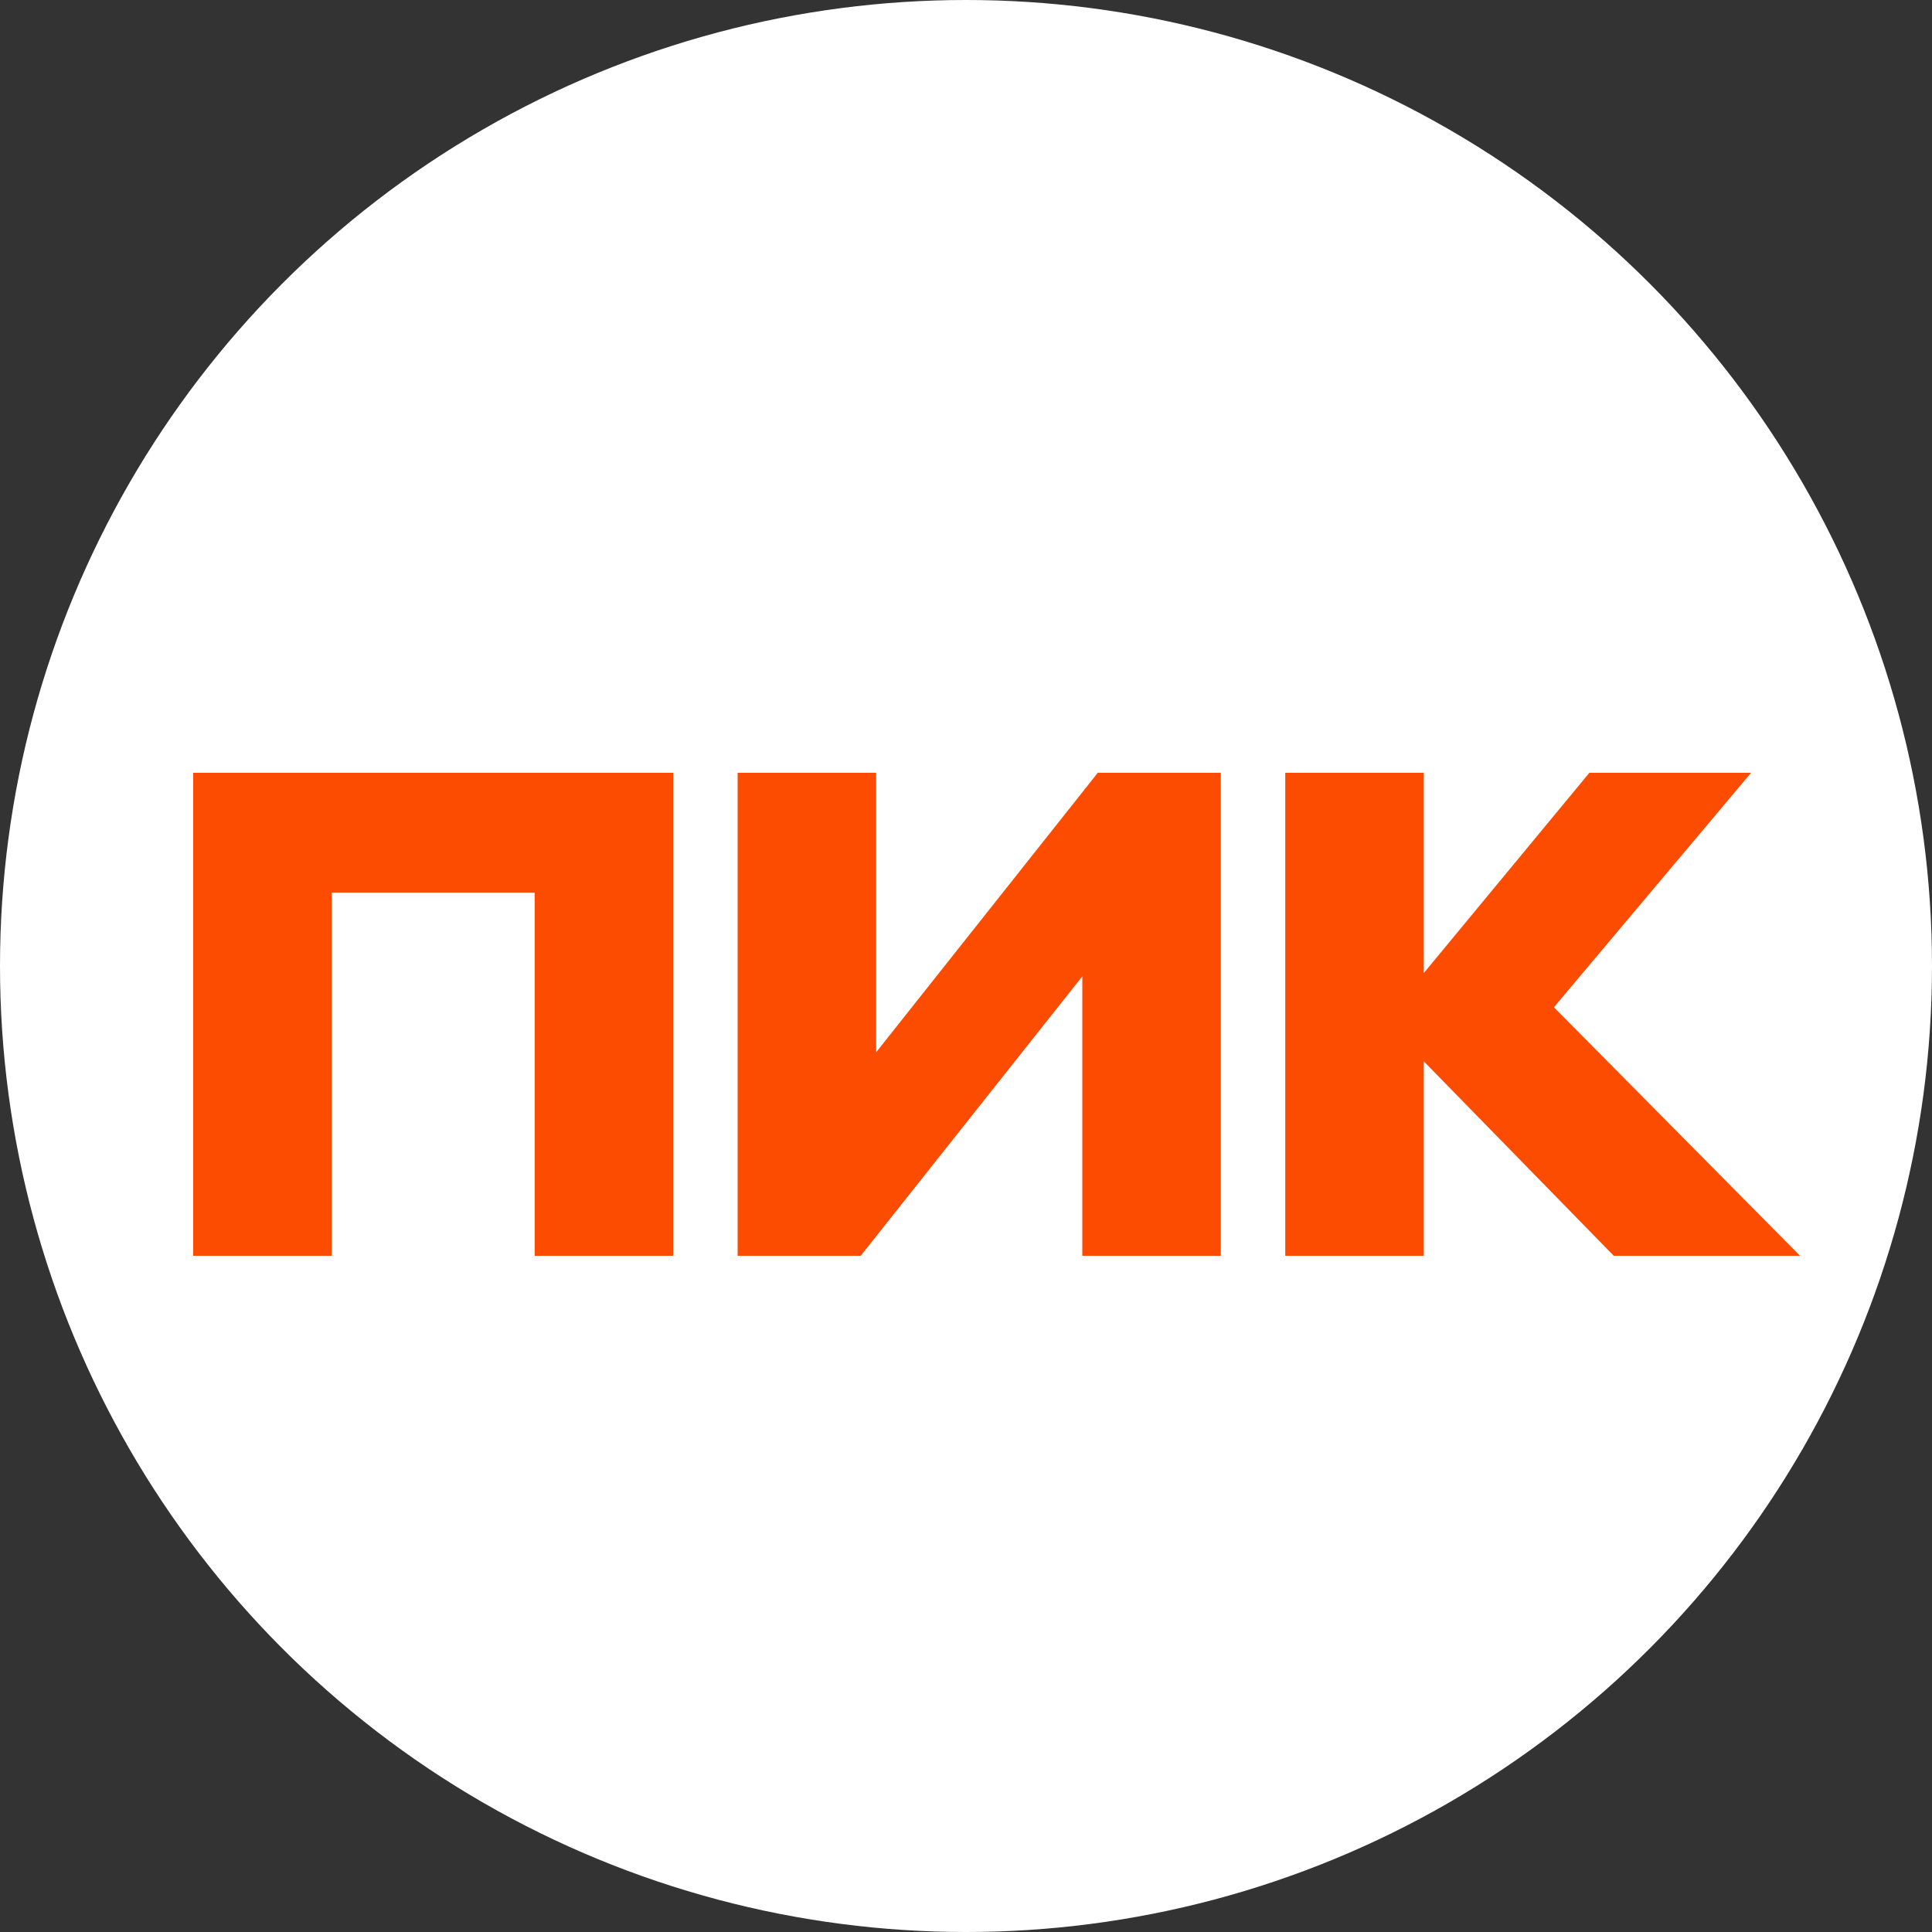
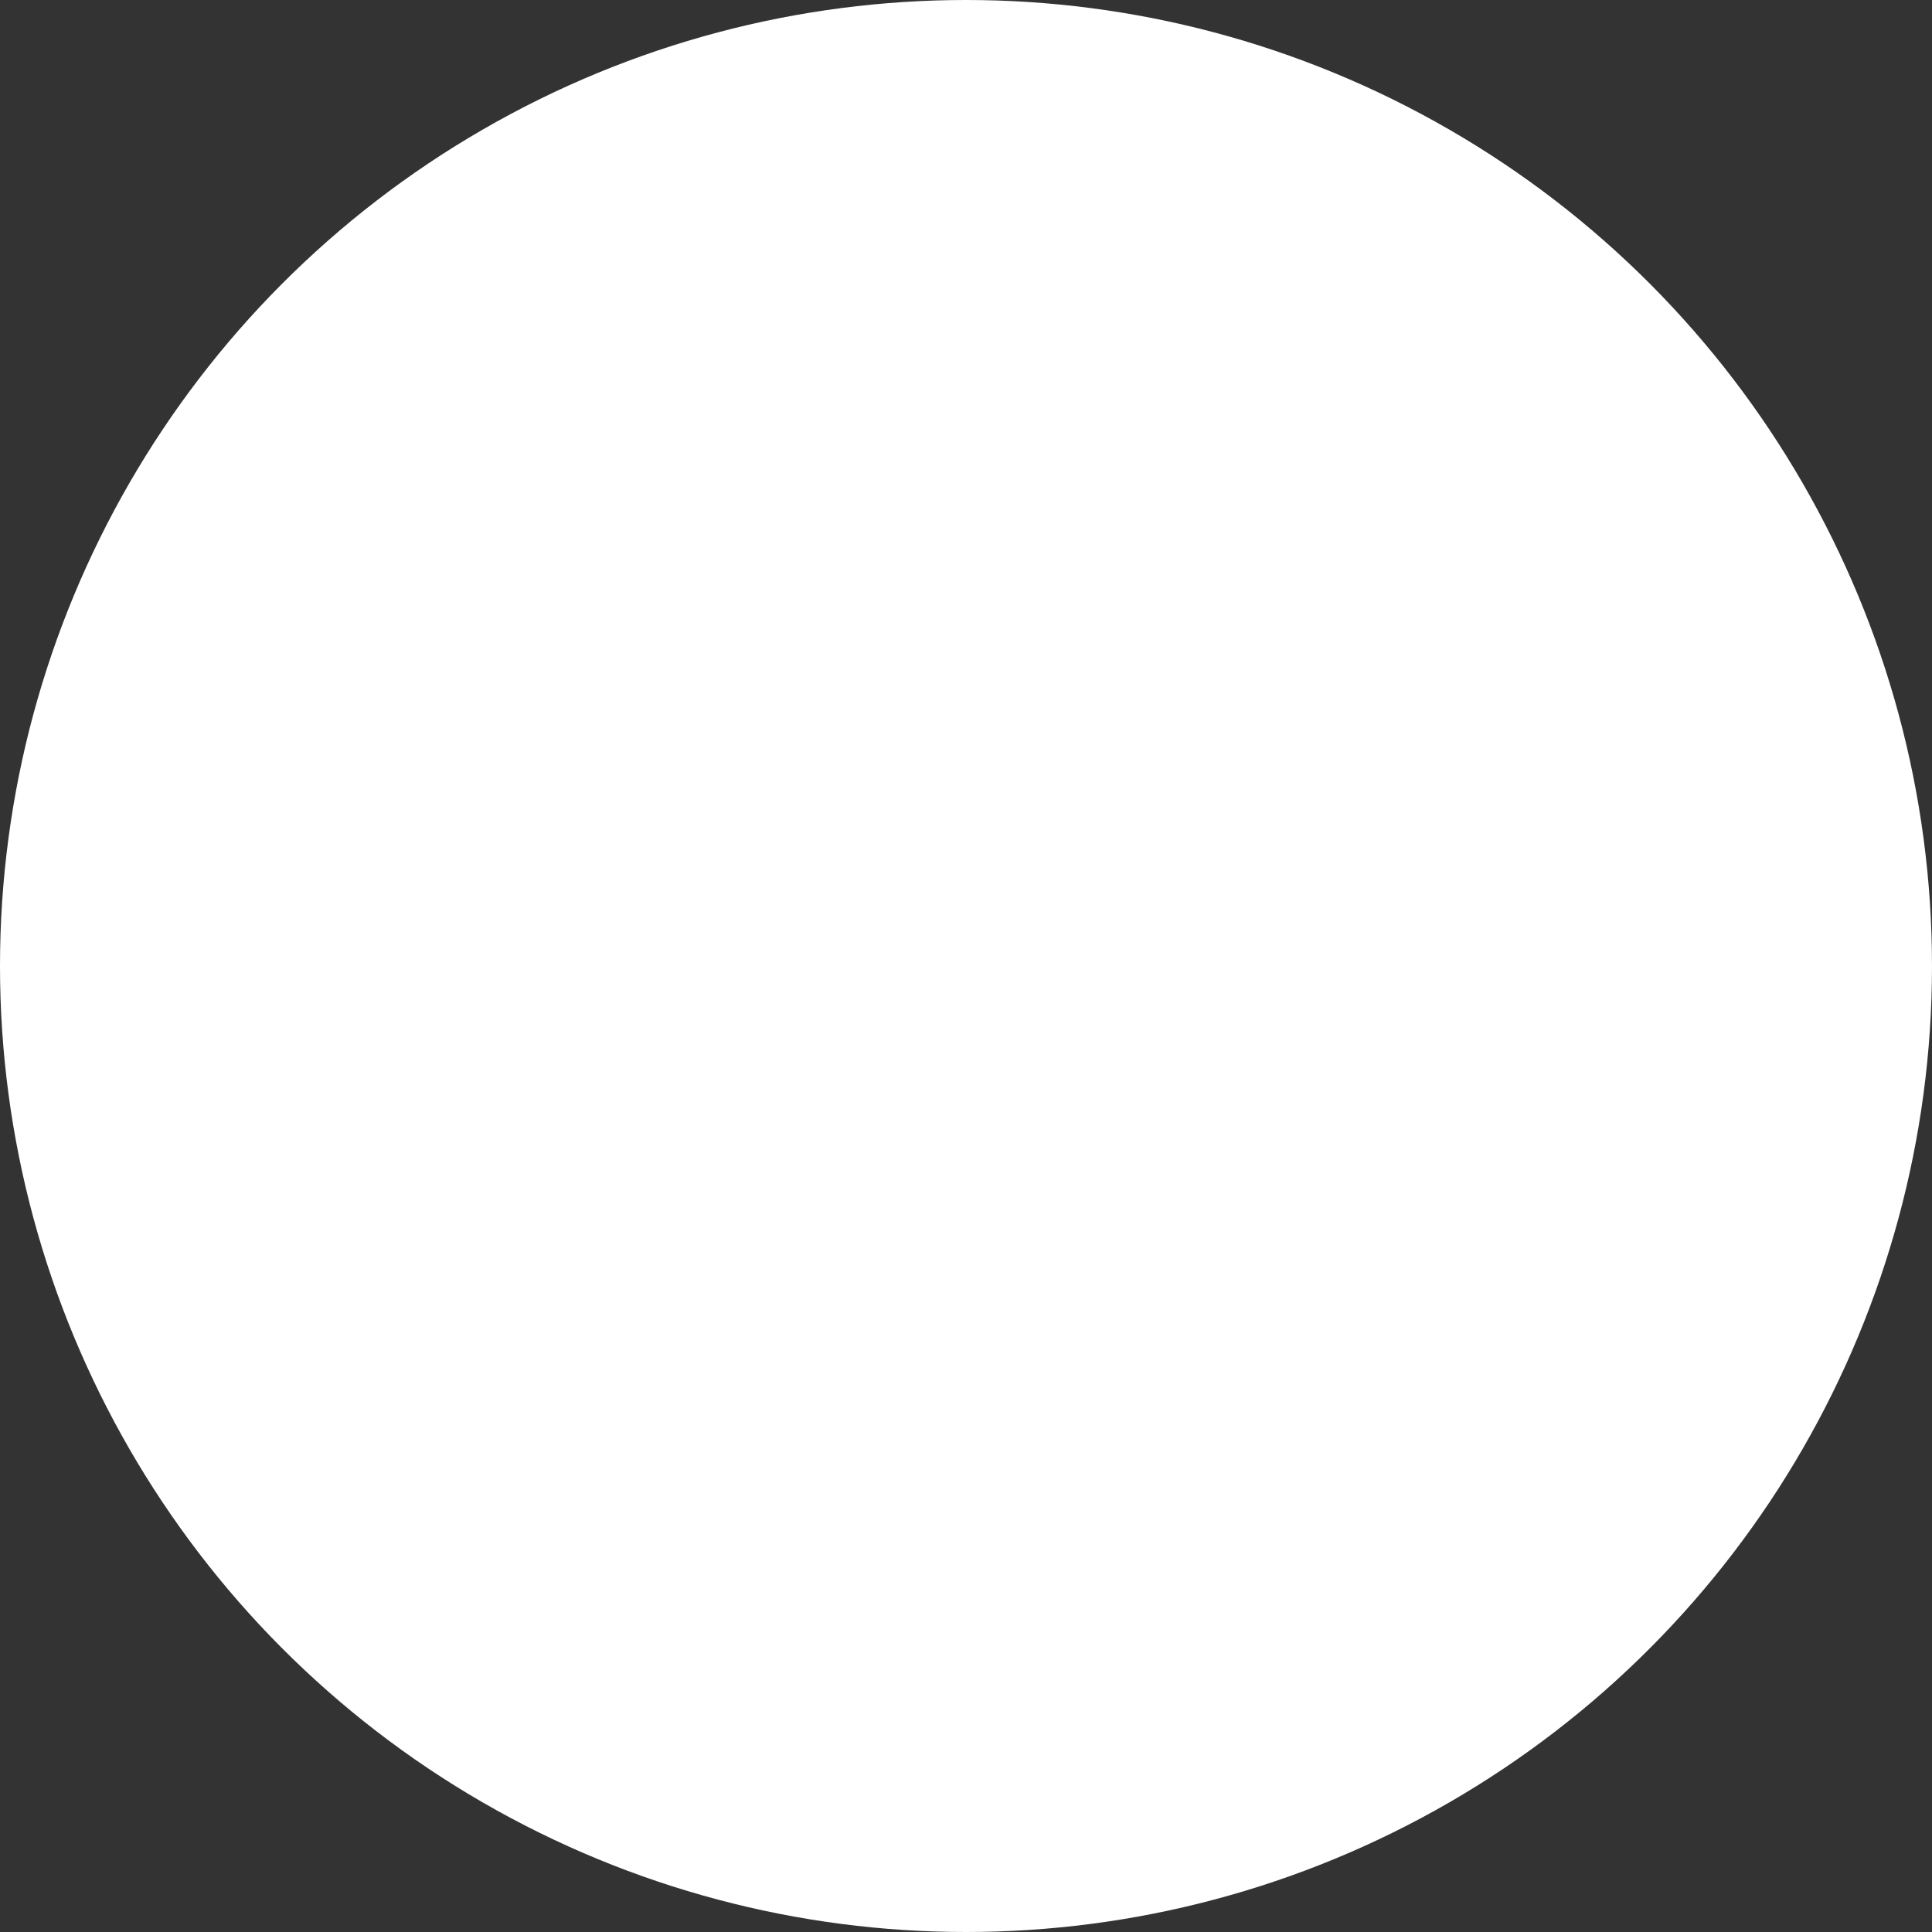
<svg xmlns="http://www.w3.org/2000/svg" width="20" height="20" viewBox="0 0 20 20" fill="none">
  <rect x="0" y="0" width="20" height="20" fill="#333333" stroke="none" />
  <circle cx="10" cy="10" r="10" fill="white" />
  <g clip-path="url(#clip0_759_2234)">
-     <path d="M2 13V8H6.969V13H5.535V9.24H3.434V13H2ZM11.204 10.107L8.91 13H7.636V8H9.07V10.893L11.364 8H12.638V13H11.204V10.107ZM14.739 10.987V13H13.305V8H14.739V10.073L16.453 8H18.127L16.086 10.427L18.634 13H16.706L14.739 10.987Z" fill="#FC4C02" />
-   </g>
+     </g>
  <defs>
    <clipPath id="clip0_759_2234">
-       <rect width="16.634" height="5" fill="white" transform="translate(2 8)" />
-     </clipPath>
+       </clipPath>
  </defs>
</svg>